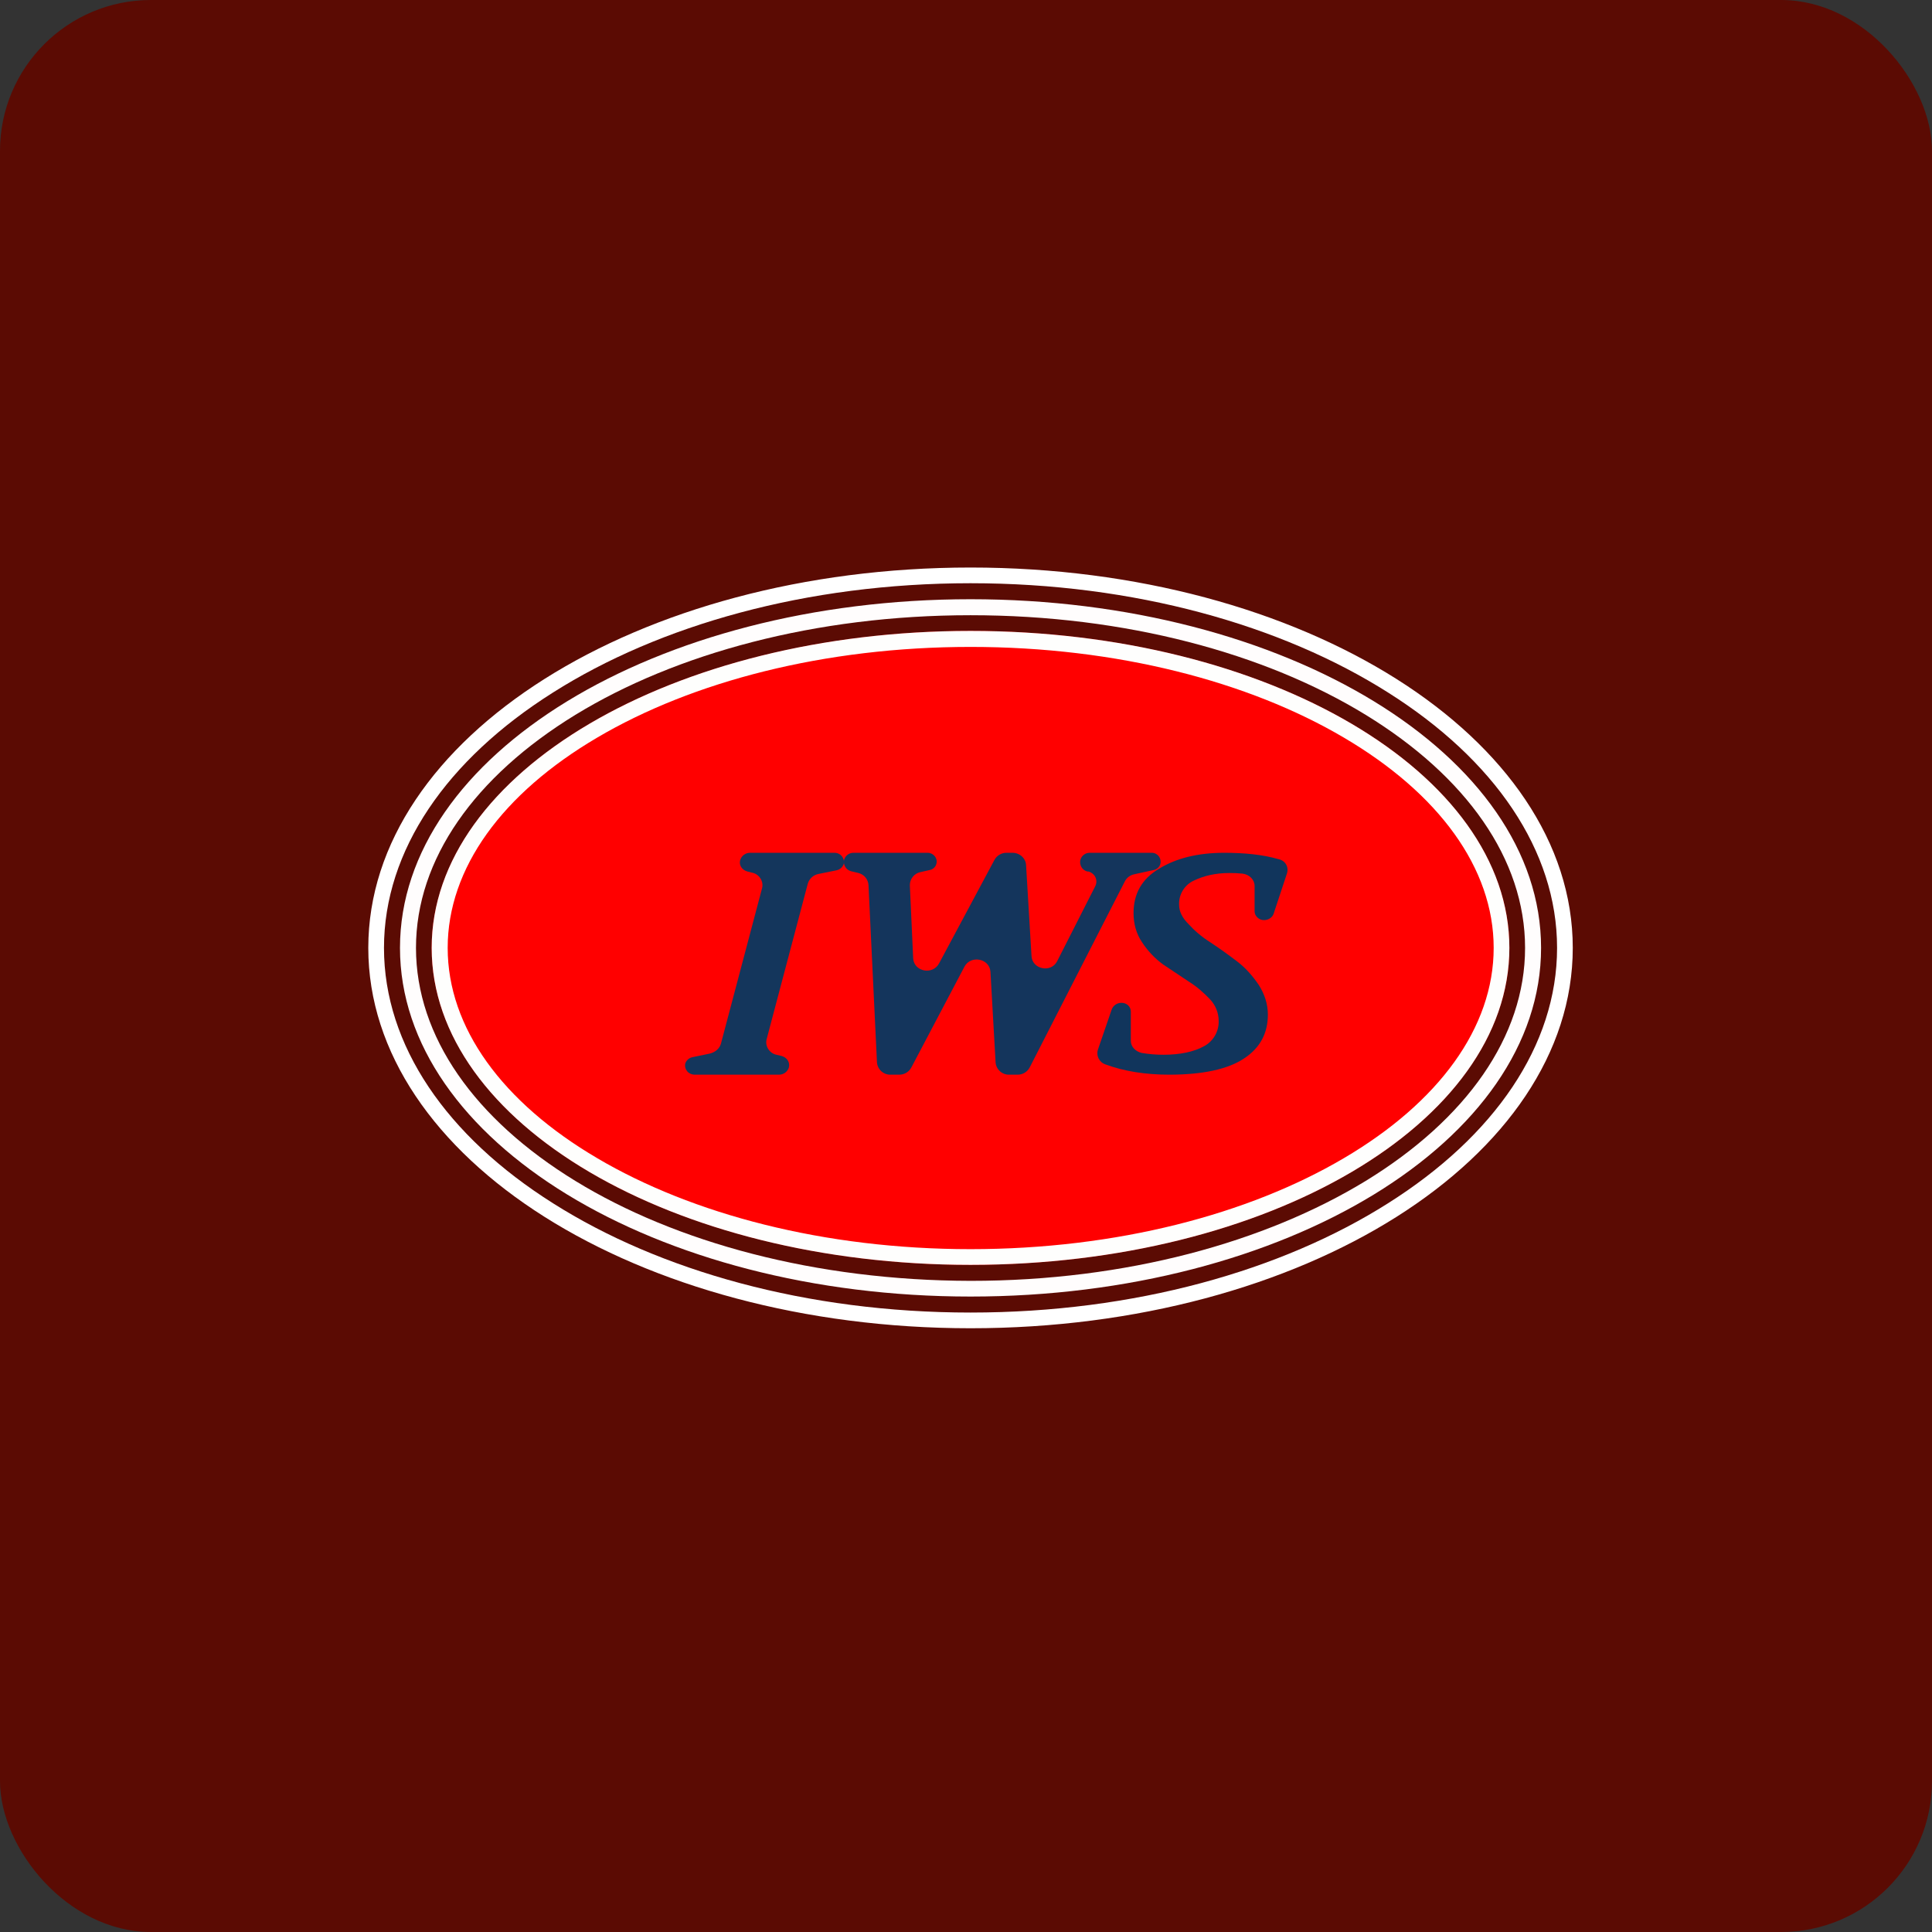
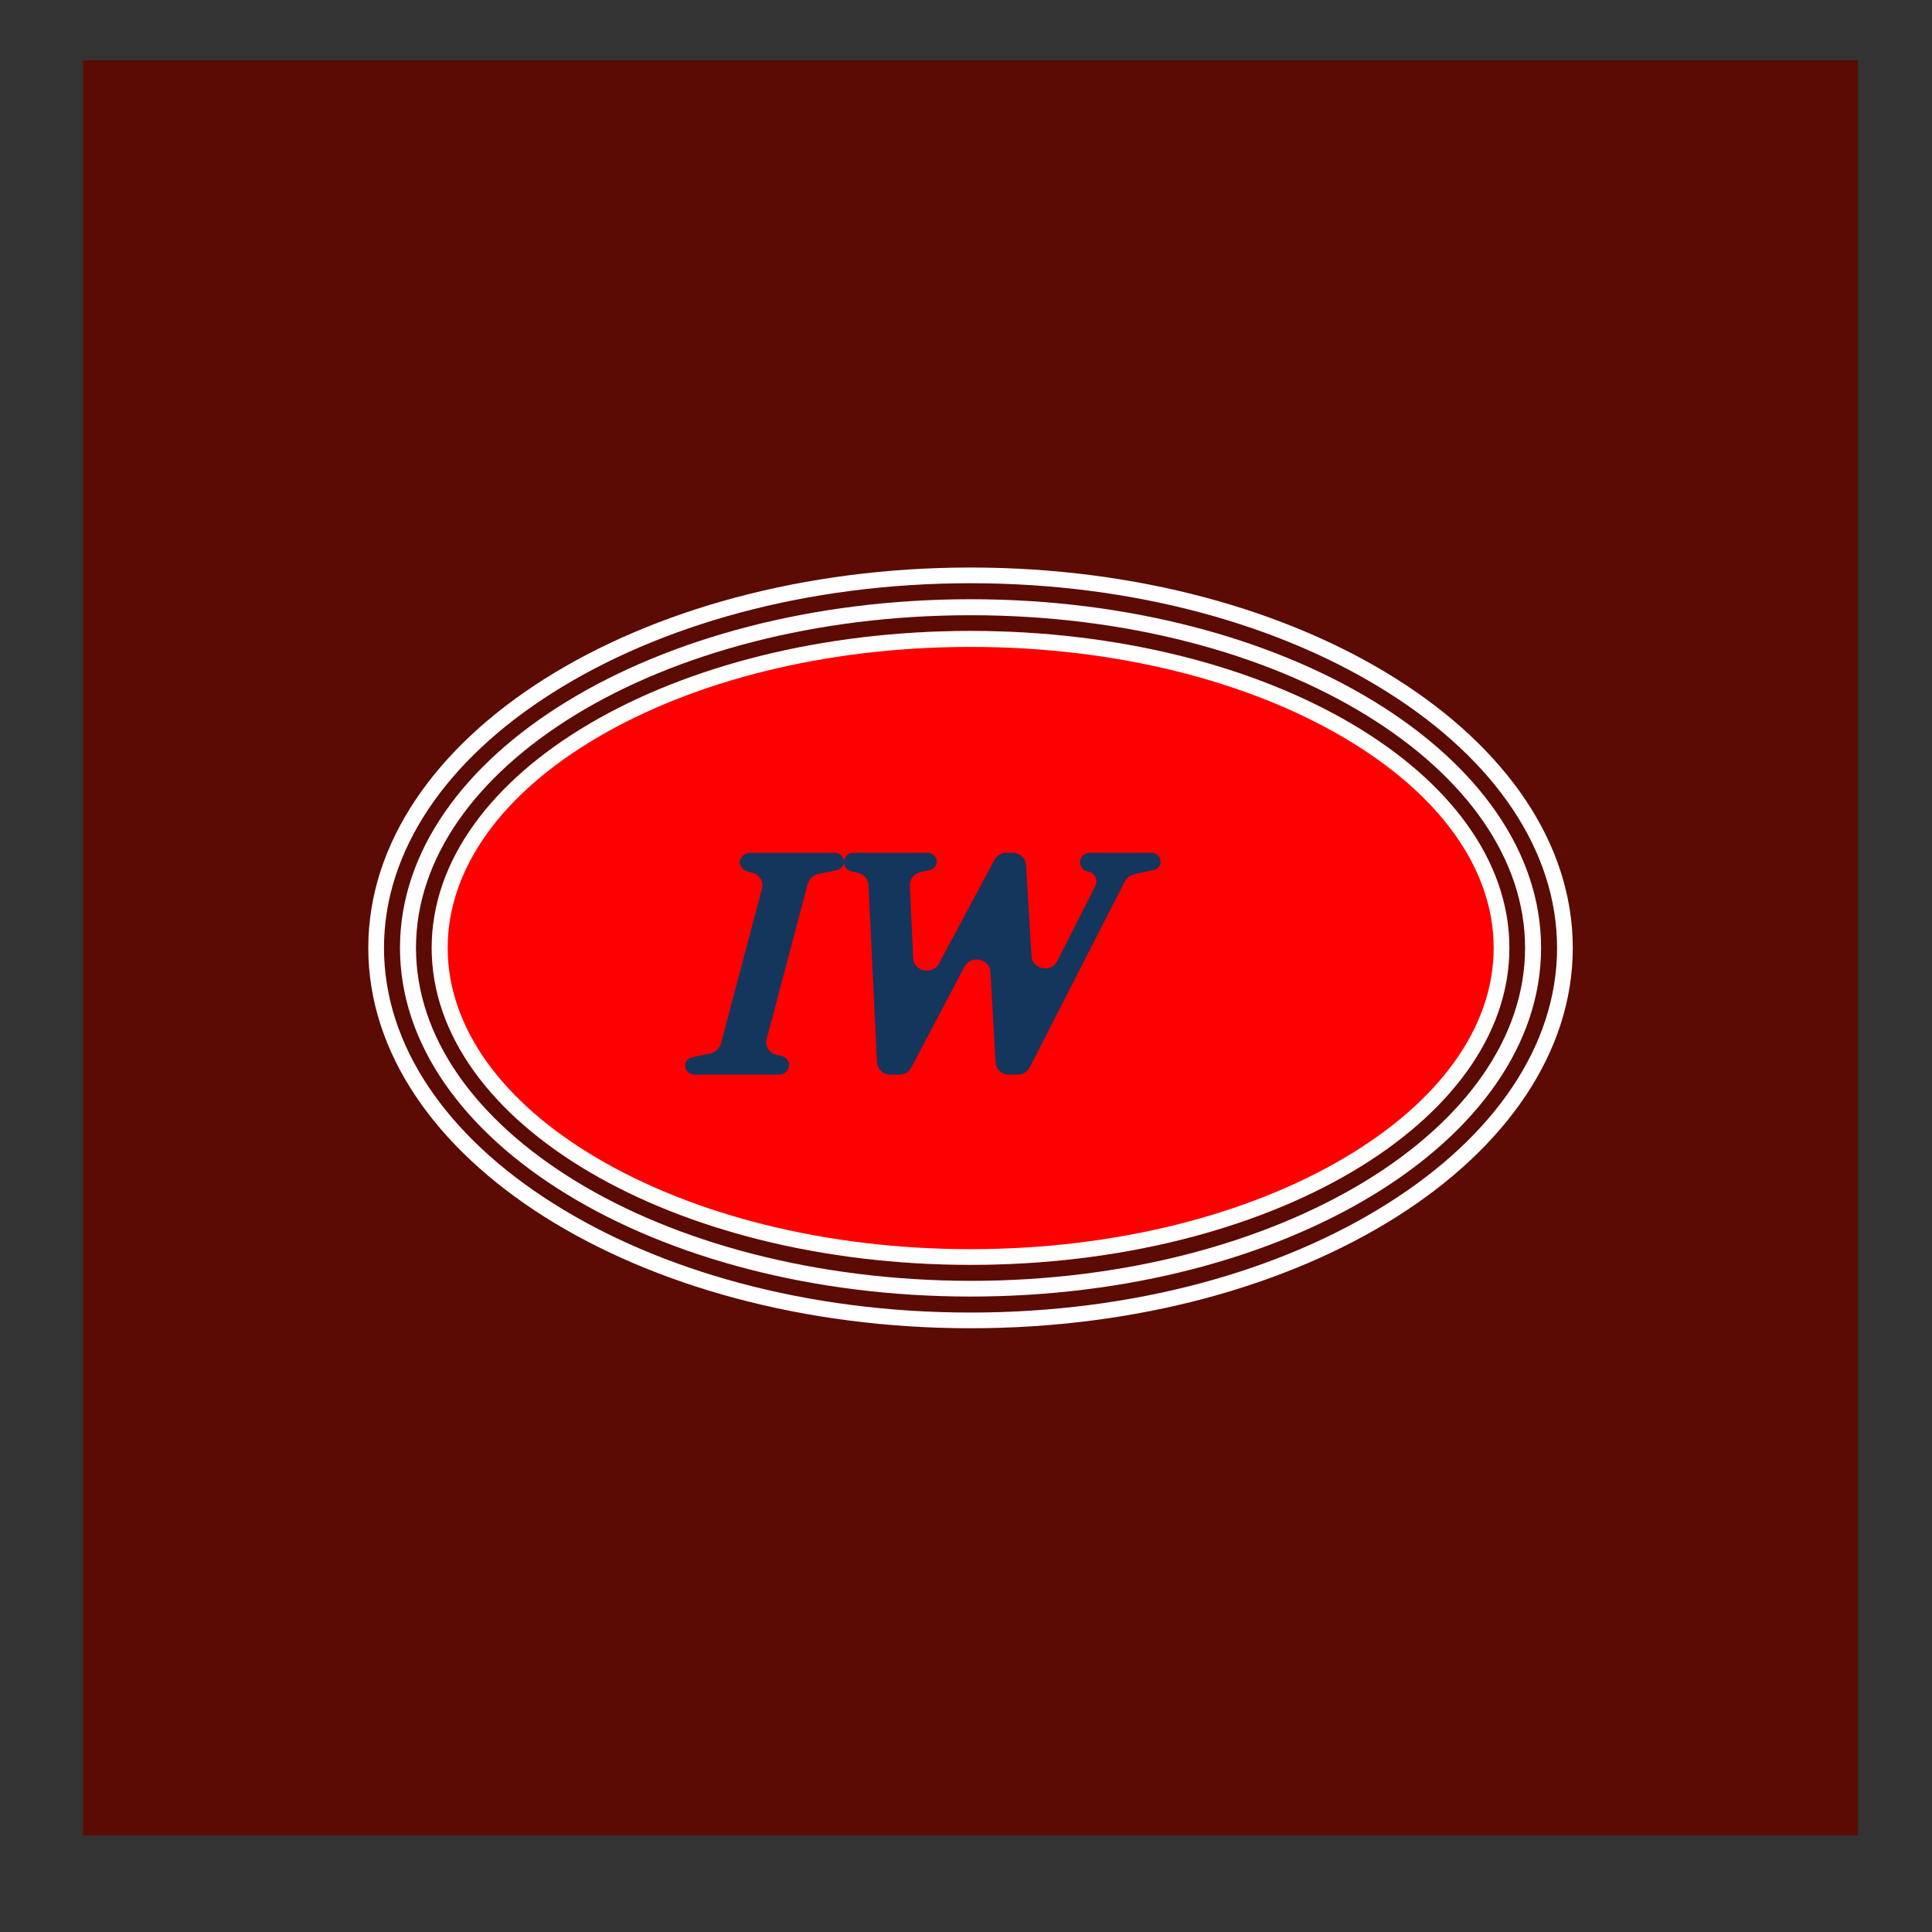
<svg xmlns="http://www.w3.org/2000/svg" width="64px" height="64px" viewBox="0 0 64 64" version="1.1">
  <rect x="0" y="0" width="64" height="64" fill="#333333" stroke="none" />
  <title>2100_06663</title>
  <g id="头像" stroke="none" stroke-width="1" fill="none" fill-rule="evenodd">
    <g id="2100_06663">
-       <rect id="矩形" fill="#5B0B03" fill-rule="nonzero" x="0" y="0" width="64" height="64" rx="5" />
      <polyline id="路径" fill="#5B0B03" fill-rule="nonzero" points="2.75 2 61.55 2 61.55 60.8 2.75 60.8 2.75 2" />
      <ellipse id="椭圆形" fill="#FF0000" fill-rule="nonzero" cx="32.15" cy="31.4" rx="17.85" ry="10.5" />
-       <path d="M36.62,35.26 C36.416,35.193 36.304,34.974 36.37,34.77 L36.83,33.43 C36.88,33.31 37,33.22 37.15,33.22 C37.33,33.22 37.46,33.35 37.46,33.51 L37.46,34.48 C37.46,34.67 37.61,34.83 37.82,34.88 C38.06,34.92 38.3,34.94 38.54,34.94 C39.1,34.94 39.55,34.84 39.88,34.66 C40.193,34.495 40.384,34.164 40.37,33.81 C40.367,33.55 40.267,33.301 40.09,33.11 C39.89,32.9 39.66,32.69 39.37,32.51 L38.53,31.95 C38.254,31.748 38.016,31.497 37.83,31.21 C37.64,30.93 37.55,30.6 37.55,30.25 C37.55,29.61 37.82,29.12 38.39,28.78 C38.96,28.43 39.68,28.25 40.55,28.25 C41.23,28.25 41.83,28.31 42.35,28.46 C42.59,28.51 42.7,28.73 42.63,28.94 L42.19,30.27 C42.15,30.39 42.02,30.48 41.87,30.48 C41.7,30.48 41.56,30.34 41.56,30.19 L41.56,29.35 C41.56,29.14 41.39,28.97 41.16,28.94 C41.014,28.925 40.867,28.919 40.72,28.92 C40.27,28.92 39.88,29.01 39.55,29.17 C39.236,29.313 39.041,29.635 39.06,29.98 C39.06,30.19 39.16,30.4 39.37,30.61 C39.56,30.82 39.8,31.03 40.1,31.22 C40.39,31.41 40.68,31.62 40.97,31.84 C41.25,32.05 41.49,32.32 41.7,32.63 C41.89,32.93 42,33.26 42,33.61 C42,34.23 41.74,34.72 41.2,35.07 C40.67,35.42 39.84,35.6 38.73,35.6 C37.95,35.6 37.24,35.49 36.62,35.26 L36.62,35.26" id="路径" fill="#11355C" fill-rule="nonzero" />
      <path d="M28.19,28.86 C28.028,28.816 27.928,28.655 27.96,28.49 C27.997,28.345 28.13,28.245 28.28,28.25 L30.73,28.25 C30.92,28.25 31.07,28.43 31.02,28.61 C31,28.71 30.91,28.8 30.8,28.82 L30.49,28.89 C30.283,28.933 30.136,29.118 30.14,29.33 L30.25,31.75 C30.28,32.19 30.9,32.31 31.11,31.91 L32.94,28.49 C33.018,28.342 33.172,28.249 33.34,28.25 L33.54,28.25 C33.78,28.25 33.98,28.43 33.99,28.66 L34.17,31.67 C34.19,32.11 34.82,32.24 35.02,31.84 L36.28,29.36 C36.38,29.16 36.28,28.94 36.06,28.87 L36.02,28.87 C35.938,28.849 35.867,28.796 35.824,28.723 C35.781,28.65 35.769,28.562 35.79,28.48 C35.831,28.339 35.963,28.244 36.11,28.25 L38.15,28.25 C38.35,28.25 38.48,28.43 38.44,28.61 C38.42,28.71 38.33,28.8 38.22,28.82 L37.58,28.96 C37.442,28.986 37.323,29.074 37.26,29.2 L34.11,35.36 C34.032,35.508 33.878,35.601 33.71,35.6 L33.43,35.6 C33.194,35.606 32.996,35.425 32.98,35.19 L32.81,32.19 C32.78,31.75 32.16,31.63 31.95,32.02 L30.19,35.36 C30.112,35.508 29.958,35.601 29.79,35.6 L29.5,35.6 C29.261,35.606 29.061,35.419 29.05,35.18 L28.77,29.32 C28.759,29.129 28.625,28.967 28.44,28.92 L28.19,28.86 L28.19,28.86" id="路径" fill="#14355C" fill-rule="nonzero" />
      <path d="M23.02,35.6 C22.8,35.6 22.66,35.42 22.7,35.23 C22.737,35.122 22.828,35.042 22.94,35.02 L23.52,34.9 C23.7,34.85 23.83,34.74 23.88,34.58 L25.24,29.44 C25.31,29.21 25.16,28.96 24.92,28.91 L24.76,28.87 C24.58,28.82 24.47,28.66 24.52,28.49 C24.564,28.346 24.699,28.248 24.85,28.25 L27.64,28.25 C27.85,28.25 27.99,28.43 27.95,28.62 C27.913,28.728 27.822,28.808 27.71,28.83 L27.12,28.95 C26.949,28.98 26.81,29.104 26.76,29.27 L25.4,34.41 C25.33,34.64 25.48,34.89 25.72,34.94 L25.89,34.98 C26.07,35.03 26.18,35.19 26.13,35.37 C26.082,35.51 25.948,35.604 25.8,35.6 L23.02,35.6 L23.02,35.6" id="路径" fill="#14365C" fill-rule="nonzero" />
      <path d="M45.98,39.86 C49.5,37.64 51.58,34.63 51.58,31.4 C51.58,28.17 49.5,25.16 45.98,22.94 C42.46,20.71 37.58,19.32 32.15,19.32 C26.72,19.32 21.84,20.71 18.32,22.94 C14.8,25.16 12.72,28.17 12.72,31.4 C12.72,34.63 14.8,37.64 18.32,39.86 C21.84,42.09 26.72,43.48 32.15,43.48 C37.58,43.48 42.46,42.09 45.98,39.86 M32.15,44 C43.18,44 52.1,38.36 52.1,31.4 C52.1,24.44 43.17,18.8 32.15,18.8 C21.12,18.8 12.2,24.44 12.2,31.4 C12.2,38.36 21.12,44 32.15,44" id="形状" fill="#FFFFFF" />
      <path d="M45.24,39.12 C48.57,37.08 50.52,34.34 50.52,31.4 C50.52,28.46 48.57,25.72 45.24,23.68 C41.91,21.64 37.28,20.38 32.15,20.38 C27.01,20.38 22.38,21.65 19.06,23.68 C15.73,25.72 13.78,28.46 13.78,31.4 C13.78,34.34 15.73,37.08 19.06,39.12 C22.39,41.16 27.02,42.42 32.15,42.43 C37.3,42.43 41.91,41.15 45.24,39.12 M32.15,42.95 C42.59,42.95 51.05,37.78 51.05,31.4 C51.05,25.02 42.59,19.85 32.15,19.85 C21.71,19.85 13.25,25.02 13.25,31.4 C13.25,37.78 21.71,42.95 32.15,42.95" id="形状" fill="#FFFDFD" />
      <path d="M44.51,38.37 C47.66,36.52 49.48,34.04 49.48,31.4 C49.48,28.76 47.66,26.28 44.51,24.43 C41.37,22.58 37,21.43 32.15,21.43 C27.3,21.43 22.93,22.58 19.79,24.43 C16.64,26.28 14.83,28.76 14.83,31.4 C14.83,34.04 16.64,36.52 19.79,38.37 C22.93,40.22 27.3,41.38 32.15,41.38 C37,41.38 41.37,40.22 44.51,38.37 L44.51,38.37 M32.15,41.9 C42.01,41.9 50,37.2 50,31.4 C50,25.6 42.01,20.9 32.15,20.9 C22.29,20.9 14.3,25.6 14.3,31.4 C14.3,37.2 22.29,41.9 32.15,41.9" id="形状" fill="#FEFEFD" />
    </g>
  </g>
</svg>